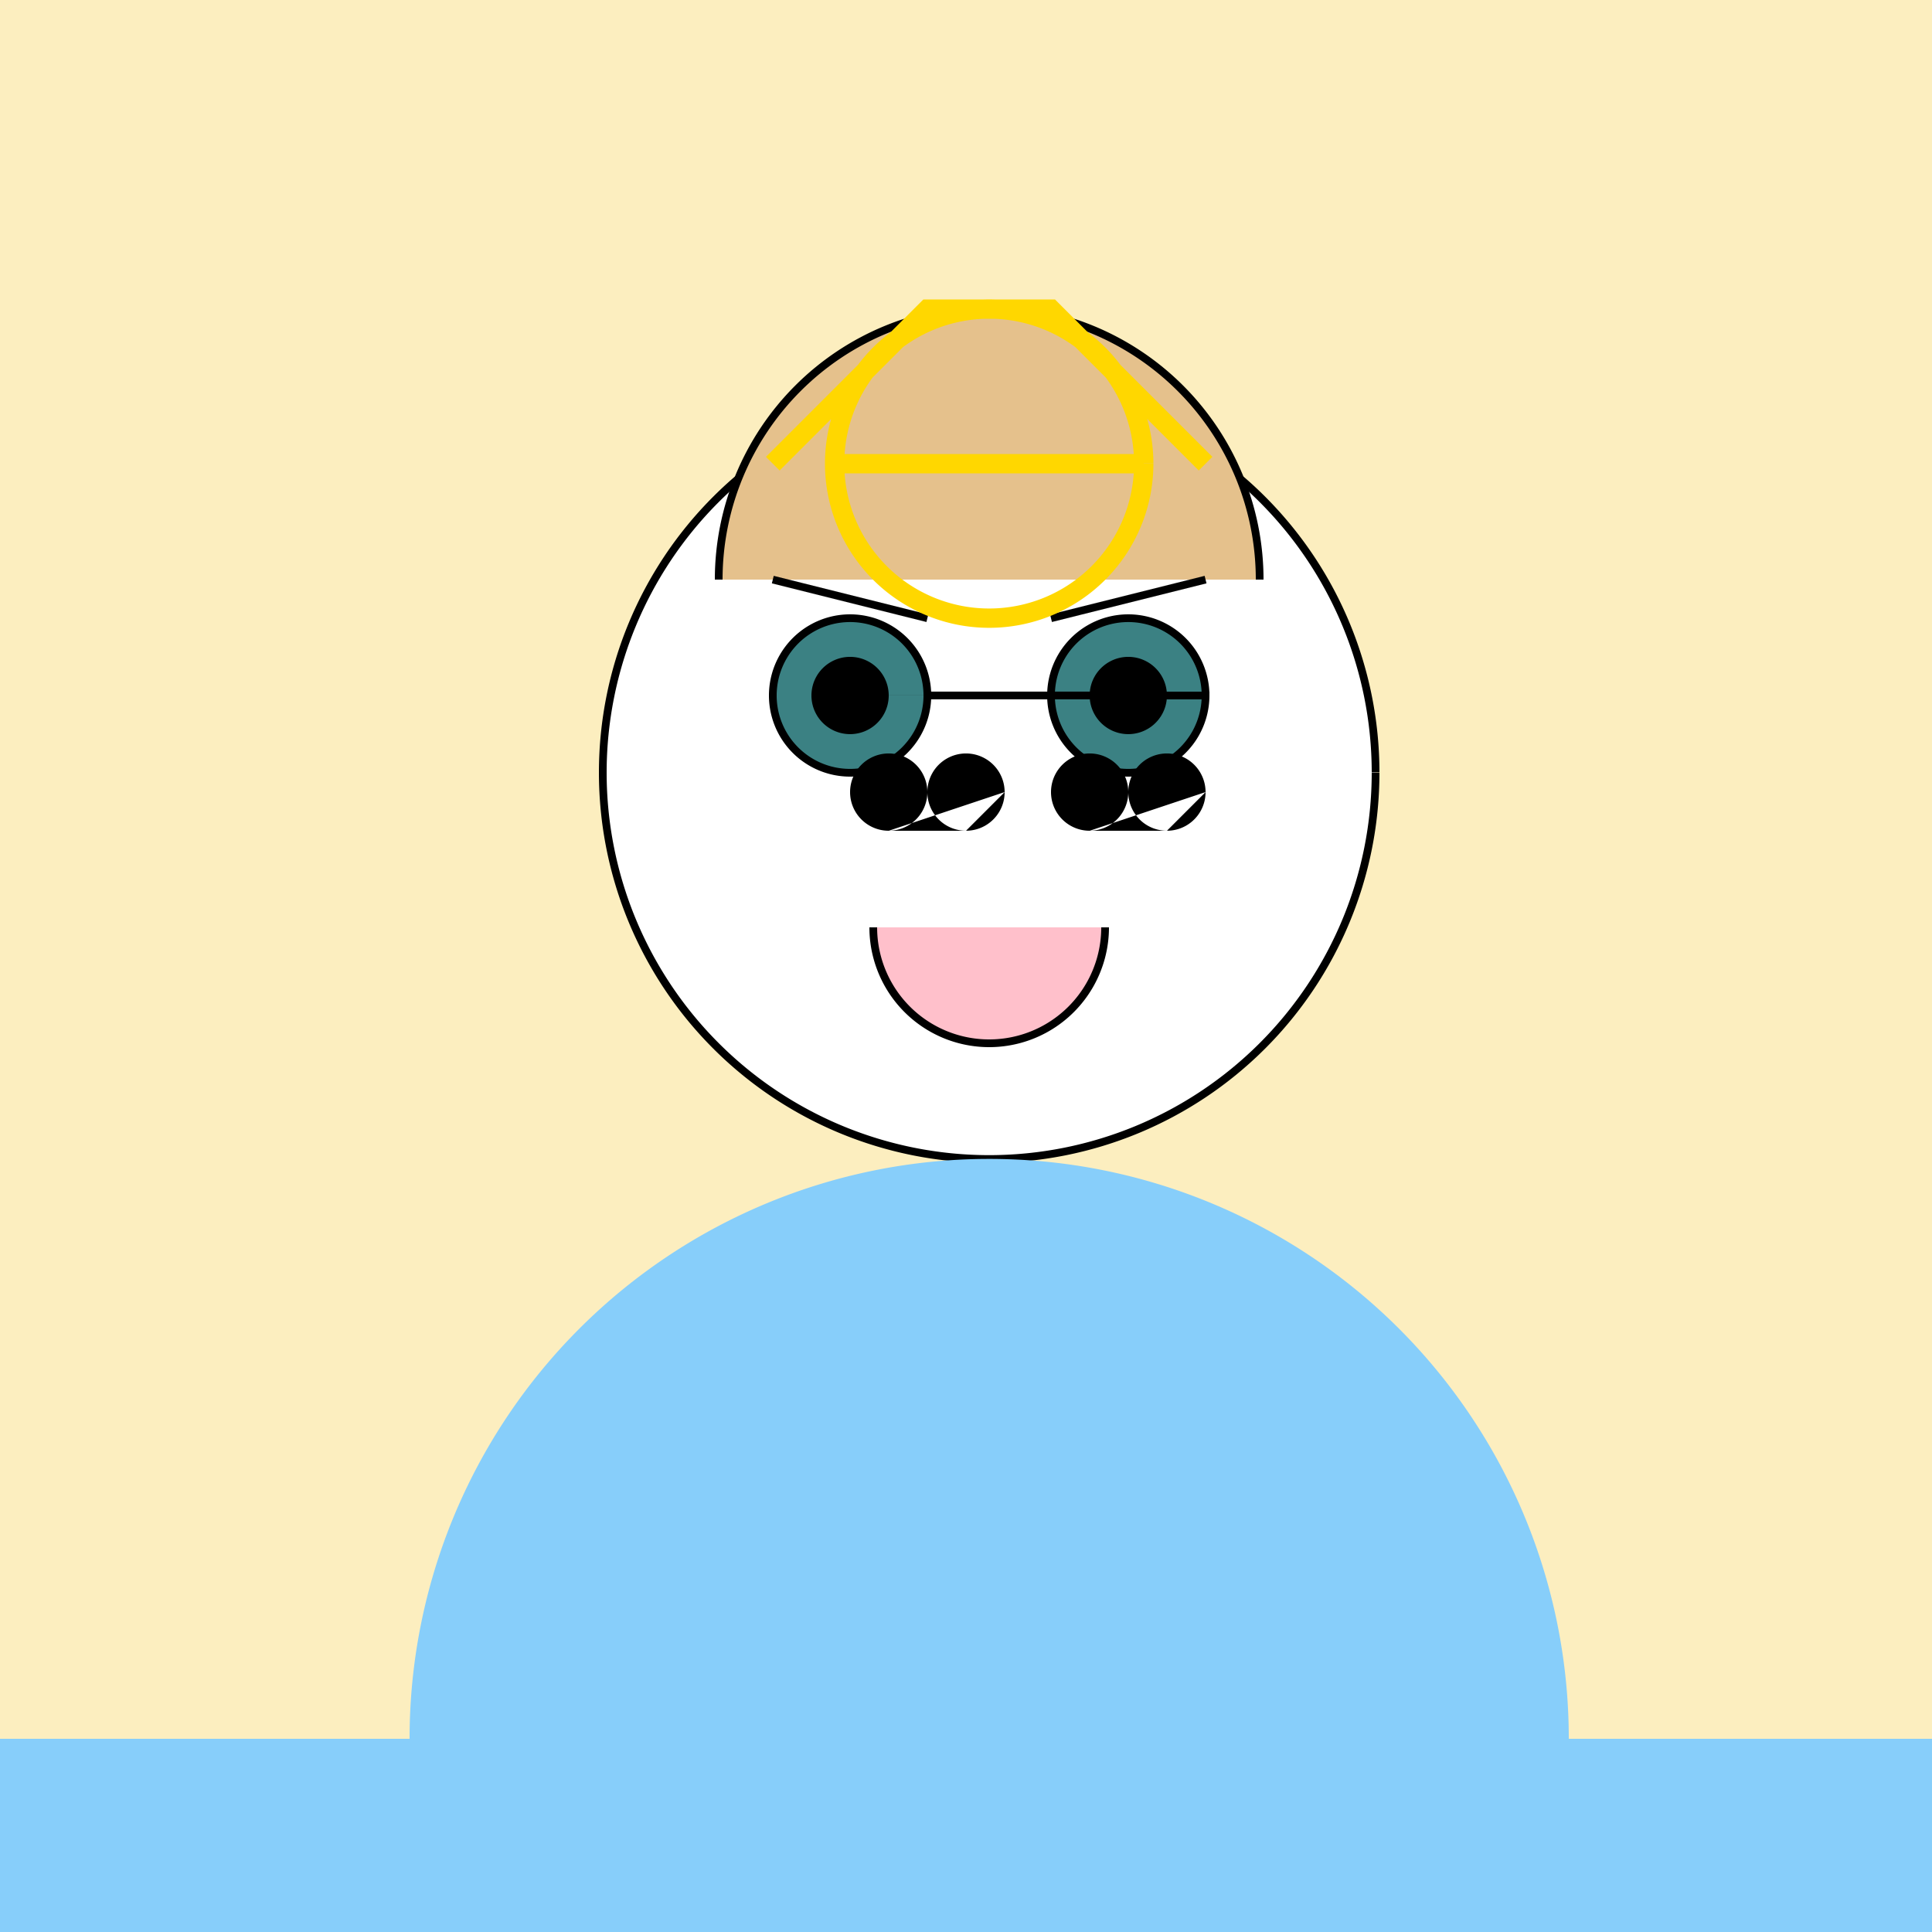
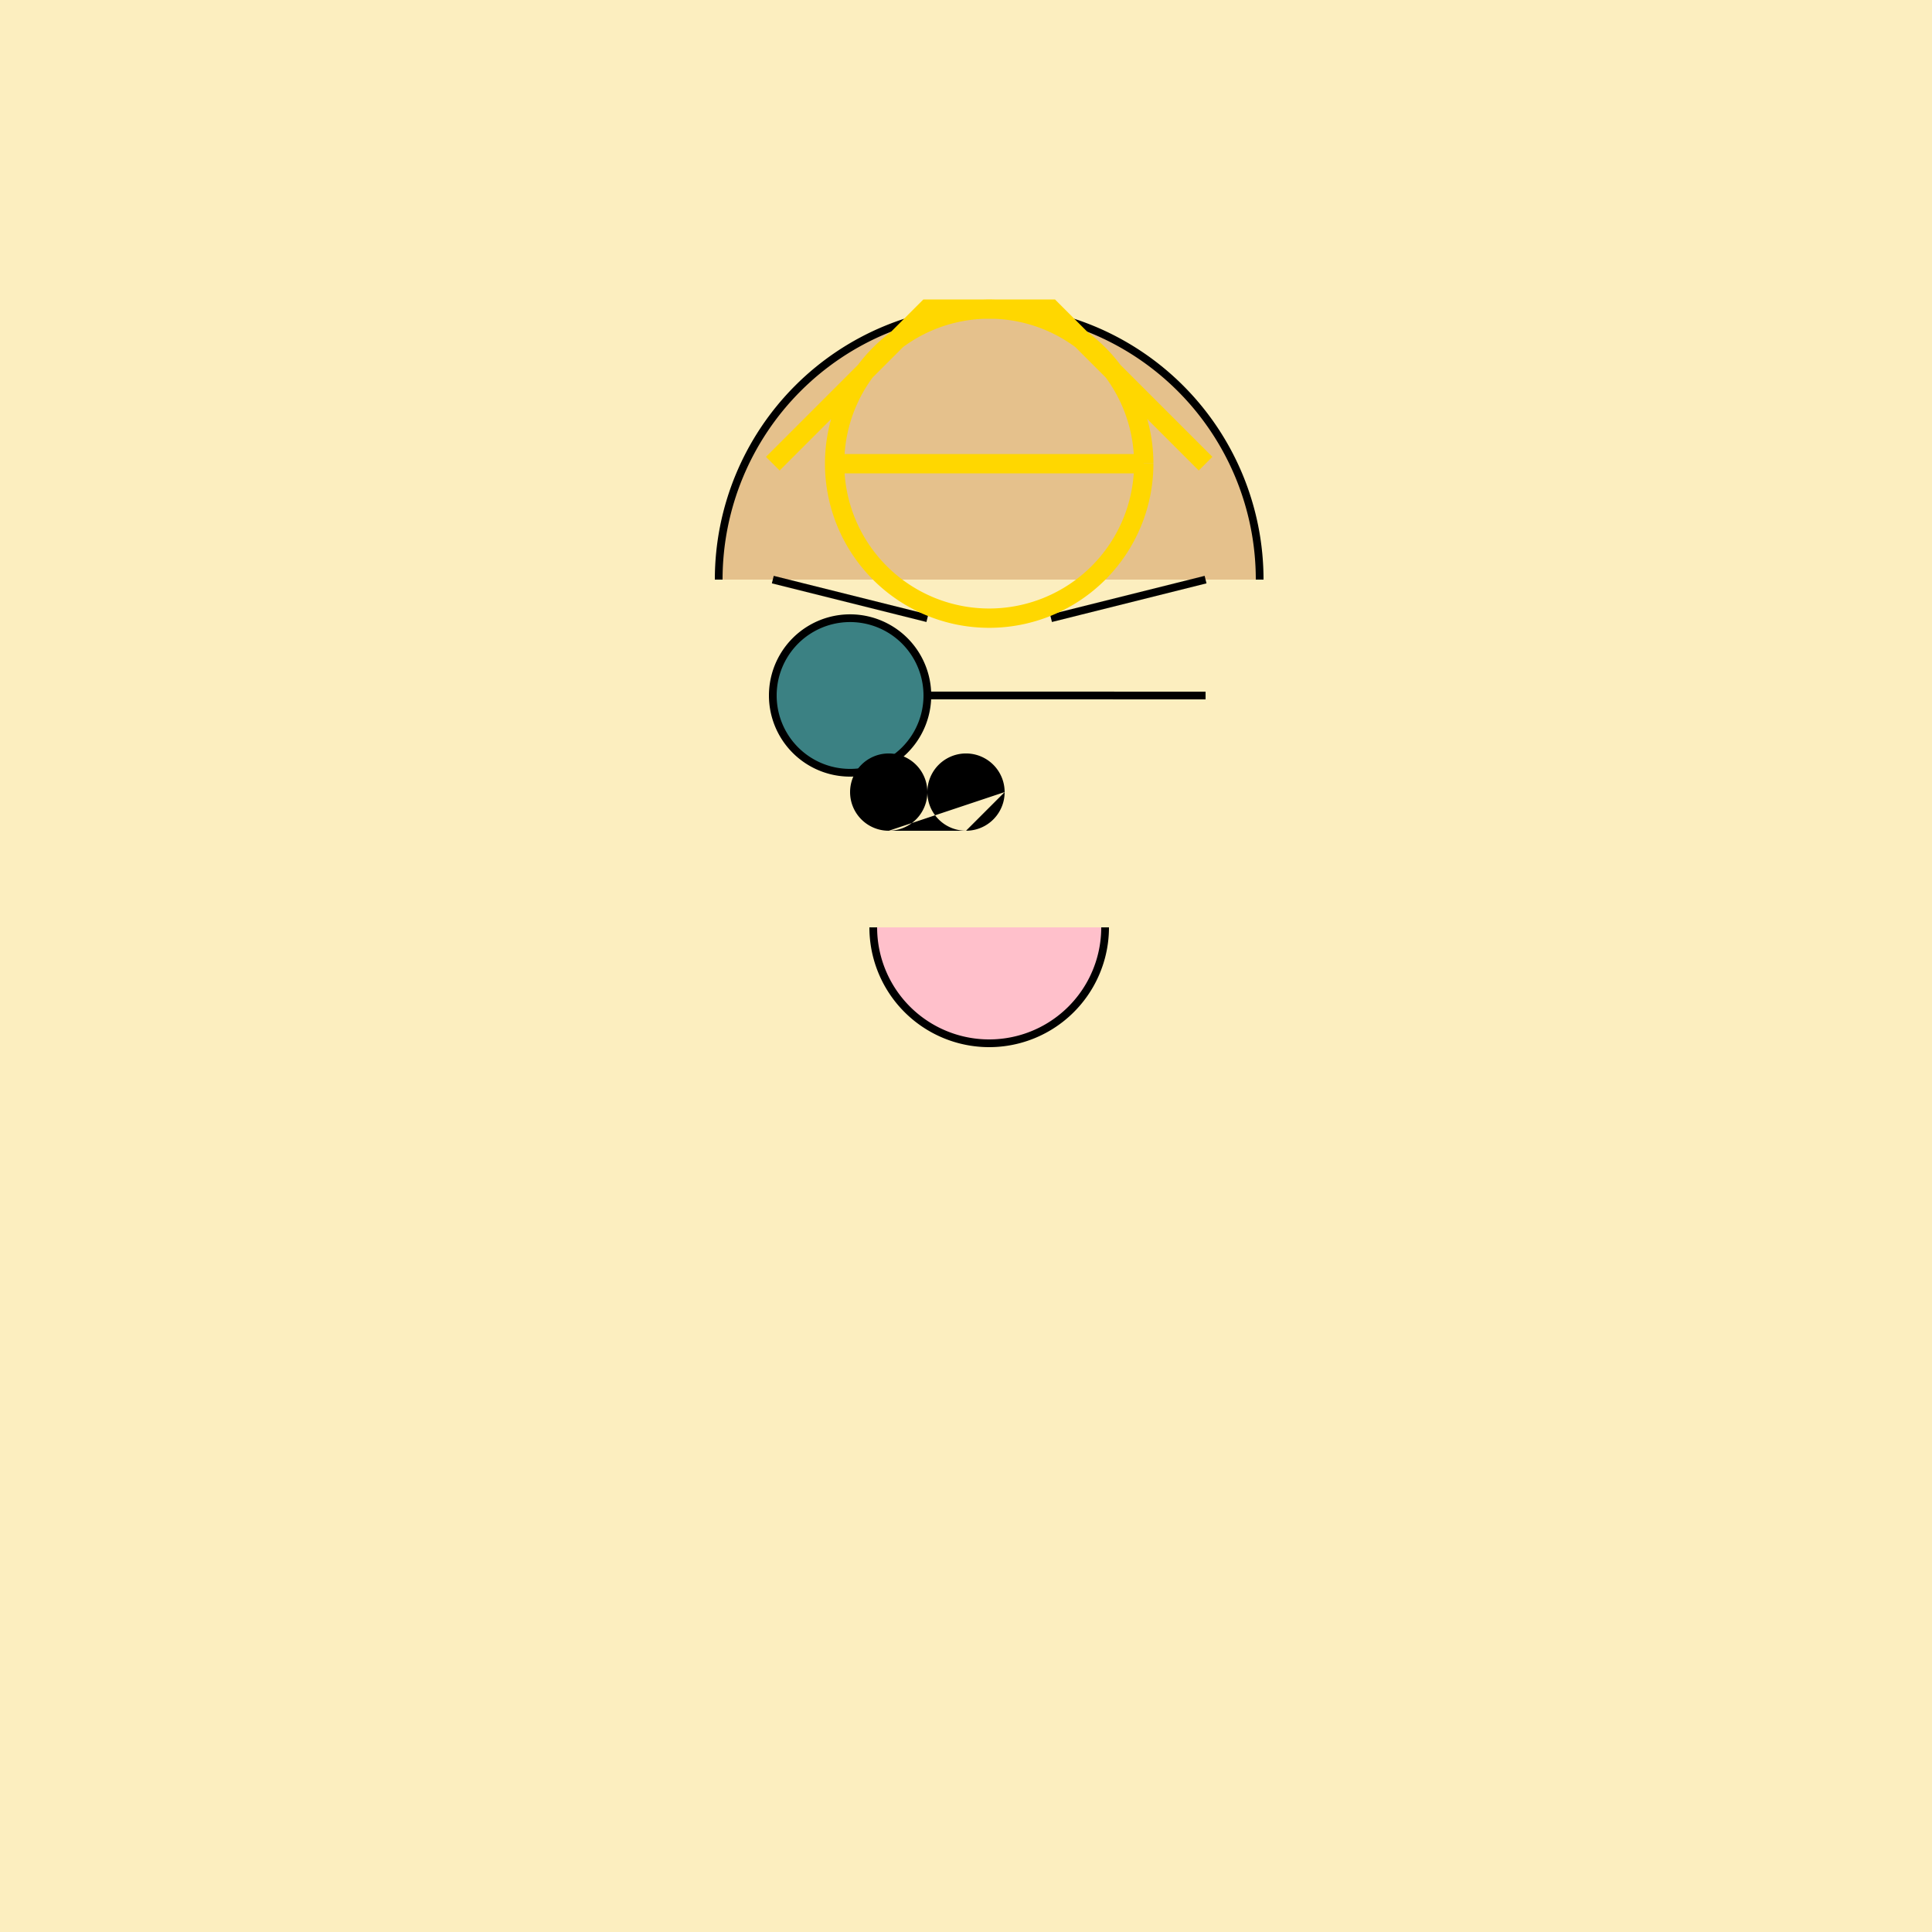
<svg xmlns="http://www.w3.org/2000/svg" width="500" height="500">
  <defs />
  <g>
    <rect fill="#FCEEBF" stroke="none" x="0" y="0" width="512" height="512" />
-     <path fill="#FFF" stroke="#000" paint-order="fill stroke markers" d=" M 356 200 A 100 100 0 1 1 356 199.9" stroke-miterlimit="10" stroke-width="2" stroke-dasharray="" />
    <path fill="#E5C18C" stroke="#000" paint-order="fill stroke markers" d=" M 186 150 A 70 70 0 0 1 326 150" stroke-miterlimit="10" stroke-width="2" stroke-dasharray="" />
-     <path fill="#3B8183" stroke="#000" paint-order="fill stroke markers" d=" M 240 180 A 20 20 0 1 1 240 179.98 L 312 180 A 20 20 0 1 1 312 179.98" stroke-miterlimit="10" stroke-width="2" stroke-dasharray="" />
-     <path fill="#000" stroke="none" paint-order="stroke fill markers" d=" M 230 180 A 10 10 0 1 1 230 179.99 L 302 180 A 10 10 0 1 1 302 179.99" />
+     <path fill="#3B8183" stroke="#000" paint-order="fill stroke markers" d=" M 240 180 A 20 20 0 1 1 240 179.98 L 312 180 " stroke-miterlimit="10" stroke-width="2" stroke-dasharray="" />
    <path fill="none" stroke="#000" paint-order="fill stroke markers" d=" M 200 150 L 240 160 M 272 160 L 312 150" stroke-miterlimit="10" stroke-width="2" stroke-dasharray="" />
    <path fill="#FFC0CB" stroke="#000" paint-order="fill stroke markers" d=" M 286 240 A 30 30 0 0 1 226 240" stroke-miterlimit="10" stroke-width="2" stroke-dasharray="" />
    <path fill="#000" stroke="none" paint-order="stroke fill markers" d=" M 240 205 A 10 10 0 1 1 240 204.99 M 260 205 L 260 205 A 10 10 0 1 1 260 204.99 L 230 215 L 250 215 L 260 205" />
-     <path fill="#000" stroke="none" paint-order="stroke fill markers" d=" M 292 205 A 10 10 0 1 1 292 204.99 M 312 205 L 312 205 A 10 10 0 1 1 312 204.99 L 282 215 L 302 215 L 312 205" />
    <path fill="none" stroke="#FFD700" paint-order="fill stroke markers" d=" M 296 120 A 40 40 0 1 1 296 119.96 M 216 120 L 296 120 M 200 120 L 240 80 L 272 80 L 312 120" stroke-miterlimit="10" stroke-width="5" stroke-dasharray="" />
-     <path fill="#87CEFA" stroke="none" paint-order="stroke fill markers" d=" M 406 450 A 150 150 0 1 1 406 449.85 M 0 450 L 512 450 L 512 512 L 0 512 Z" />
  </g>
</svg>